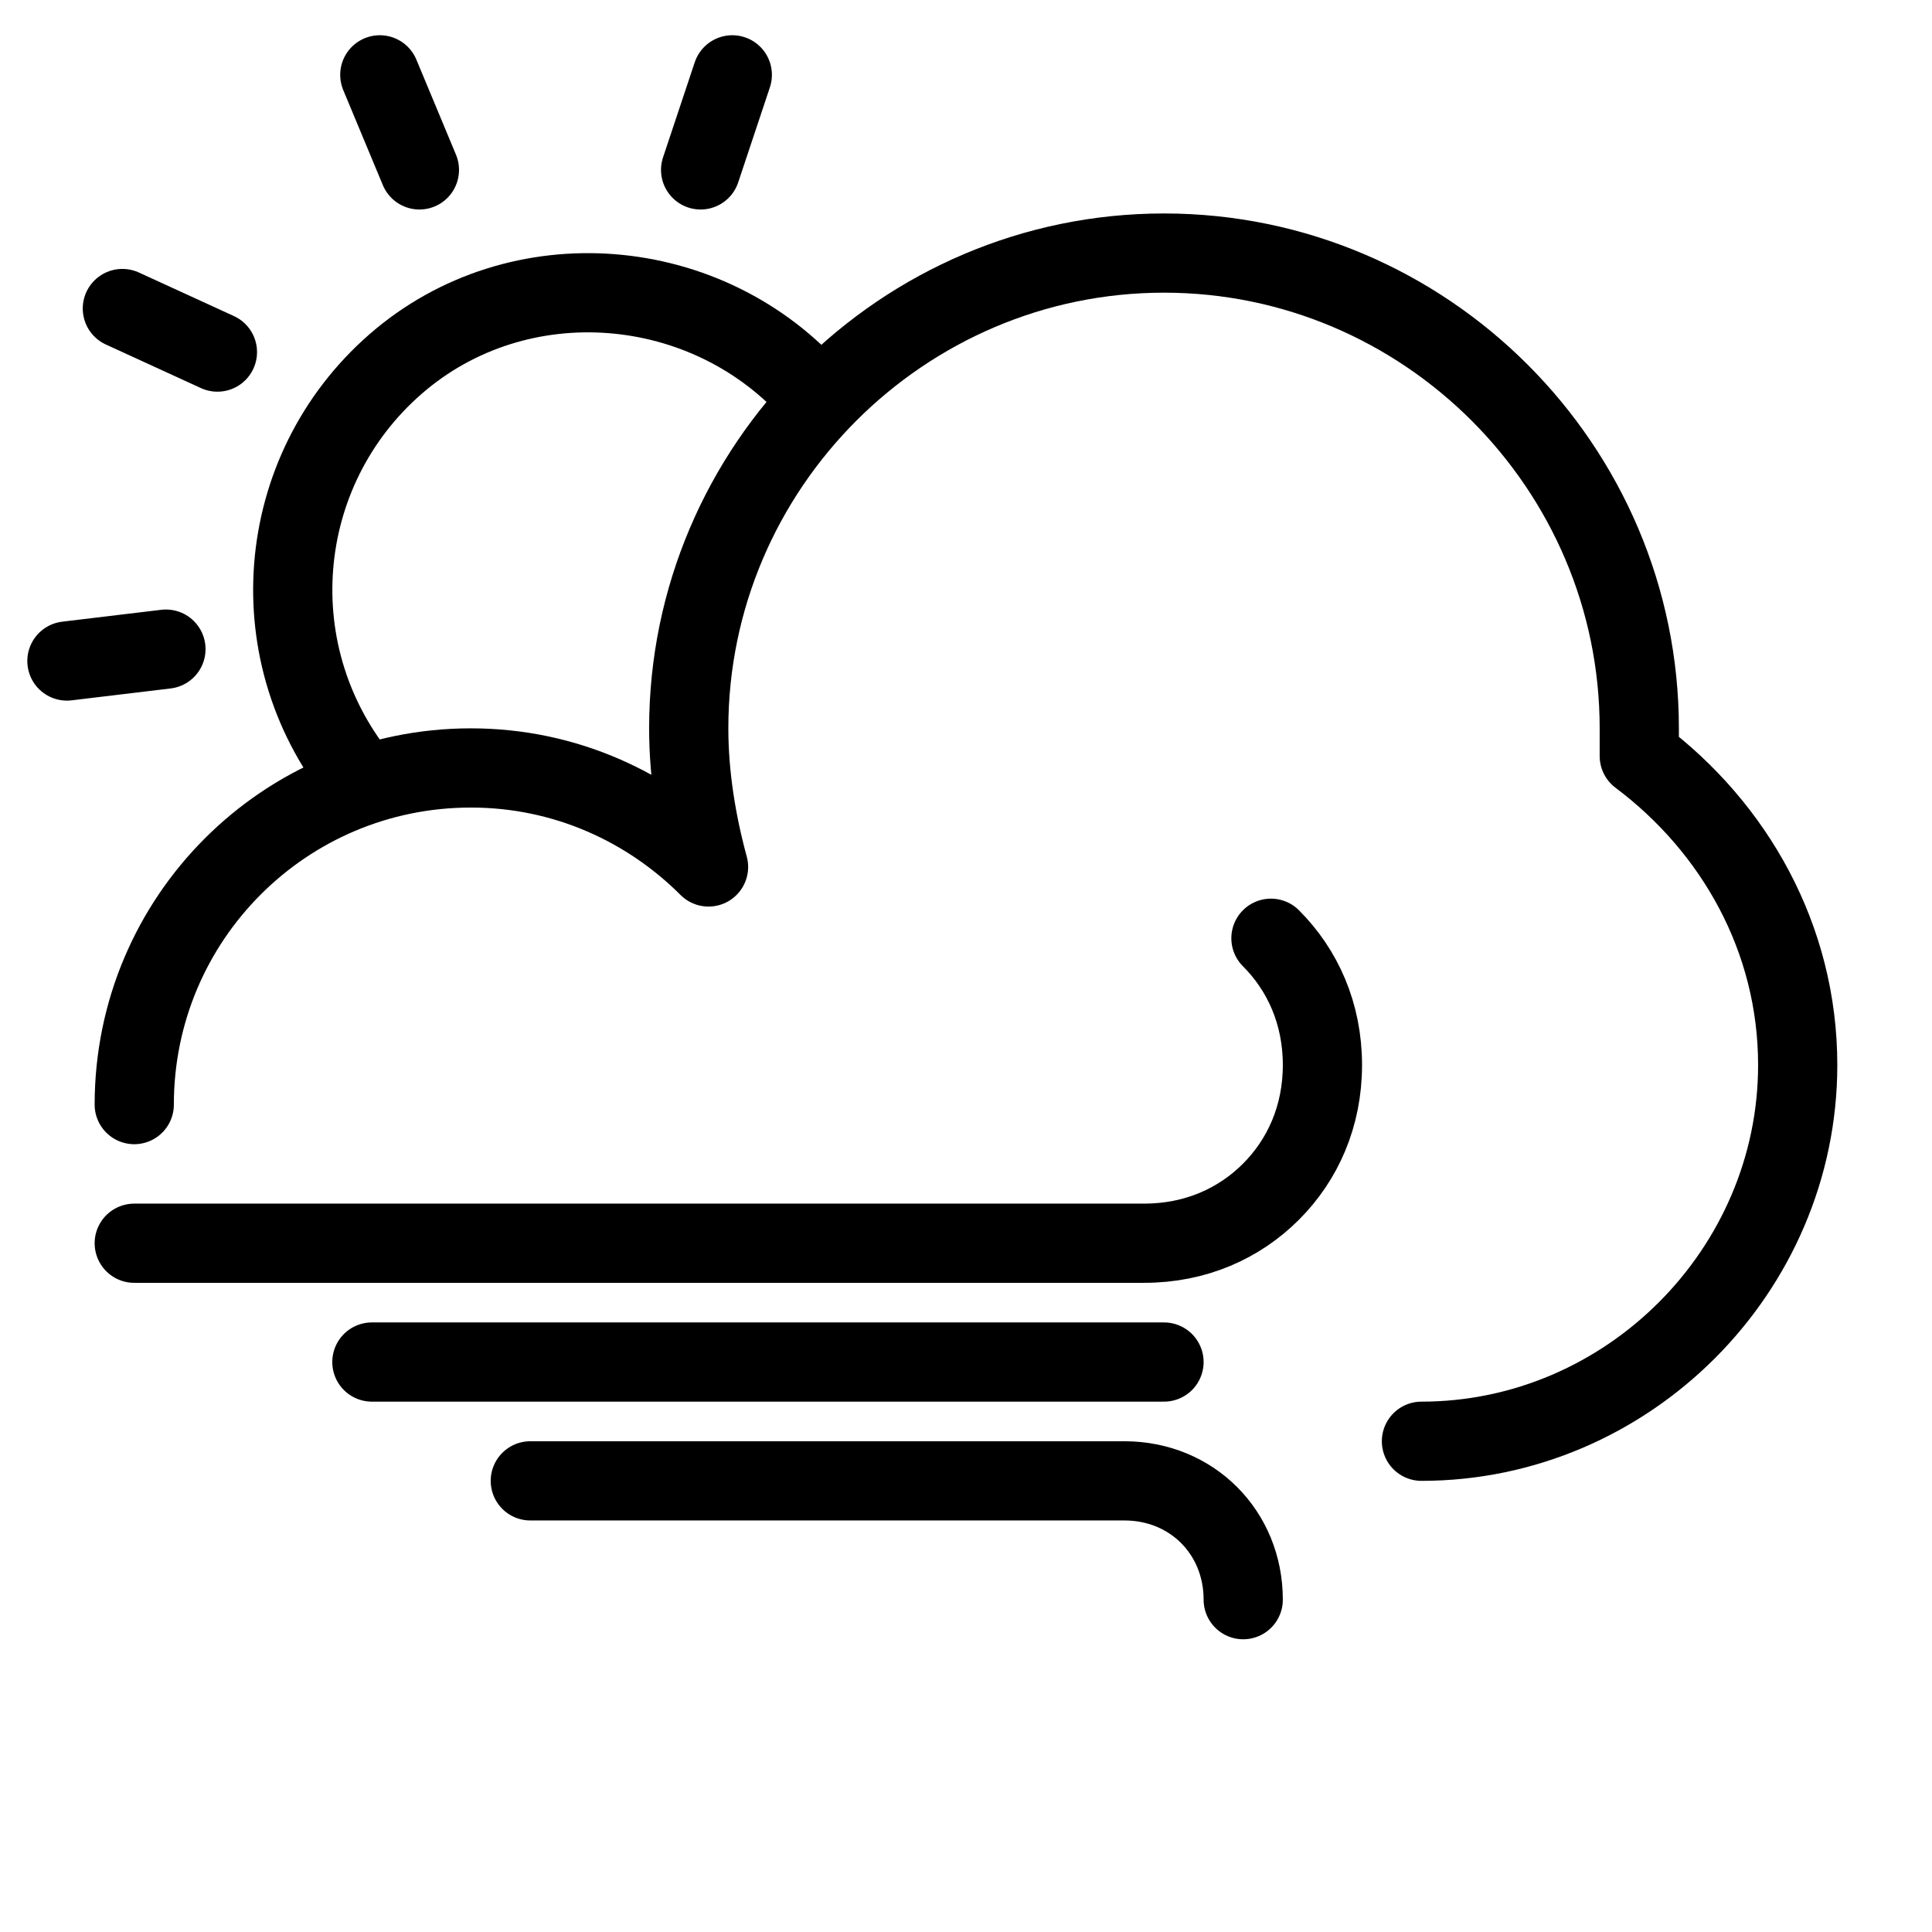
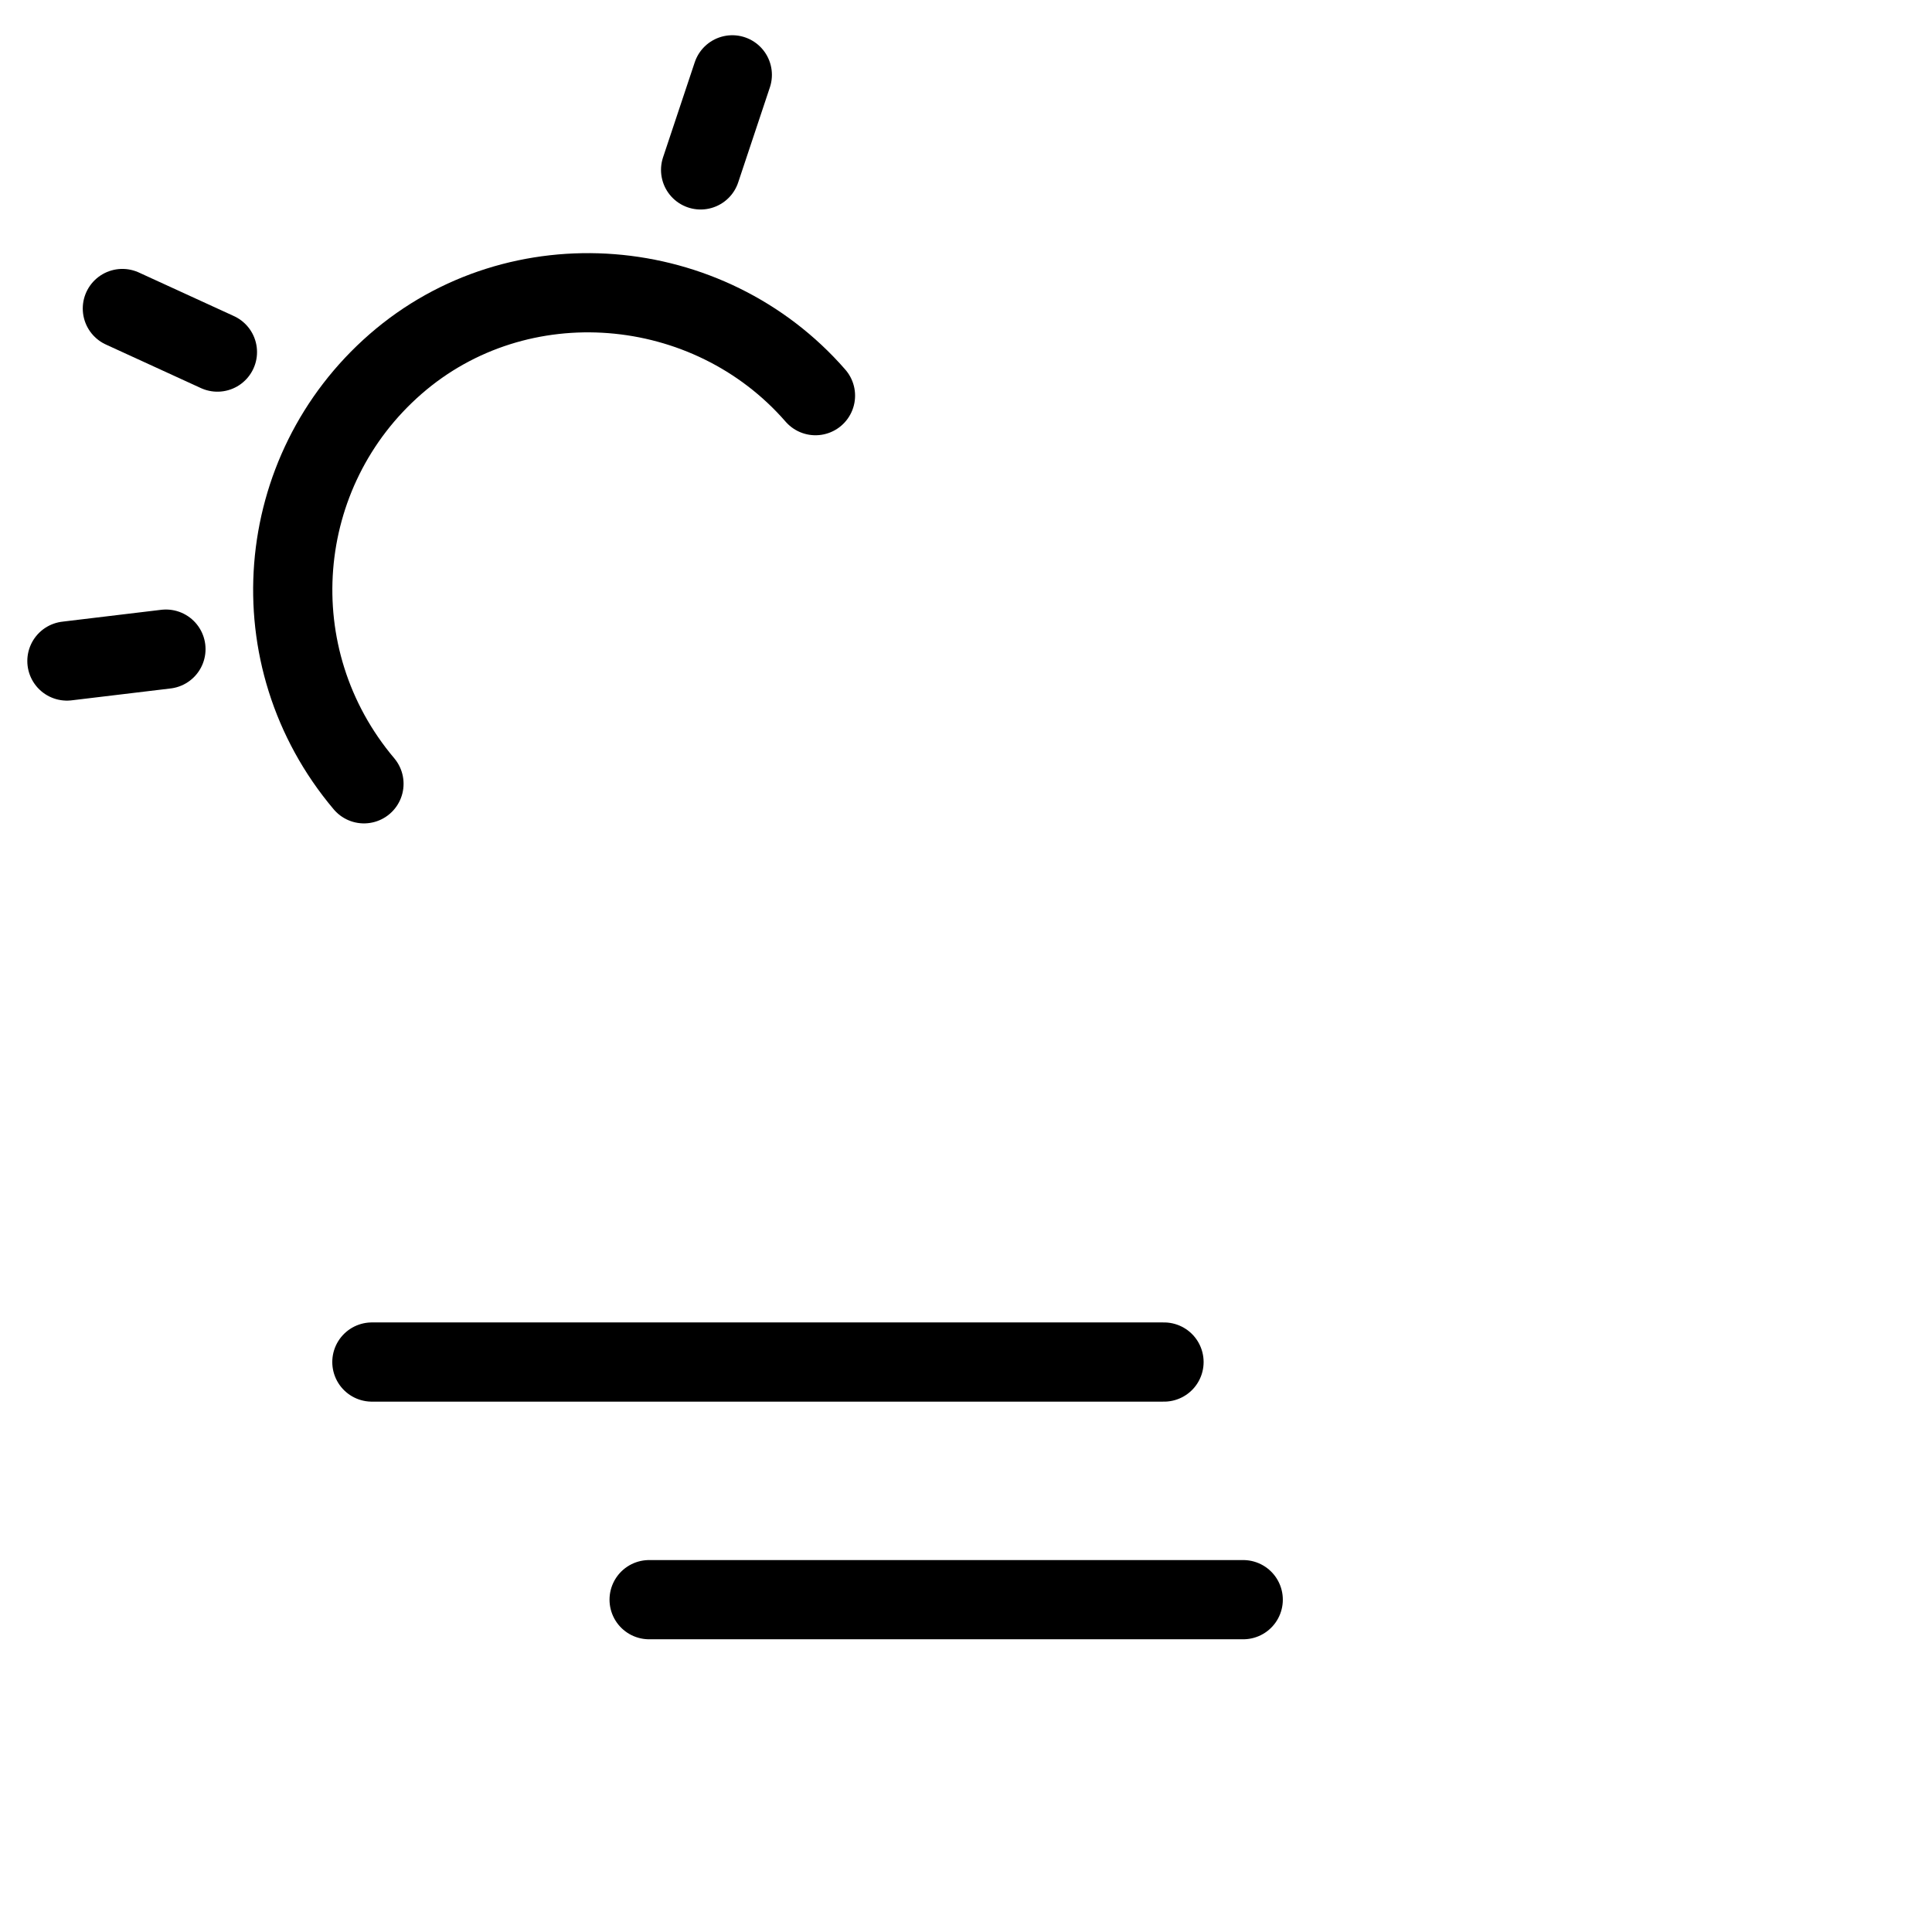
<svg xmlns="http://www.w3.org/2000/svg" width="800px" height="800px" version="1.1" viewBox="144 144 512 512">
  <g fill="none" stroke="#000000" stroke-linecap="round" stroke-linejoin="round" stroke-miterlimit="10" stroke-width="2">
    <path transform="matrix(10.496 0 0 10.496 148.09 148.09)" d="m8.8 19.4c-2.7-3.2-2.3-7.9 0.8-10.6s7.9-2.3 10.6 0.8" />
    <path transform="matrix(10.496 0 0 10.496 148.09 148.09)" d="m5.1 8.5-2.4-1.1" />
    <path transform="matrix(10.496 0 0 10.496 148.09 148.09)" d="m17.3 3.9 0.8-2.4" />
    <path transform="matrix(10.496 0 0 10.496 148.09 148.09)" d="m3.8 16-2.5 0.3" />
-     <path transform="matrix(10.496 0 0 10.496 148.09 148.09)" d="m10.2 3.9-1-2.4" />
-     <path transform="matrix(10.496 0 0 10.496 148.09 148.09)" d="m35.5 36c5.2 0 9.5-4.3 9.5-9.5 0-3.2-1.6-6-4-7.8v-0.7c0-6.6-5.4-12-12-12-6.6 0-12 5.4-12 12 0 1.2 0.2 2.4 0.5 3.5-1.499-1.5-3.6-2.5-6-2.5-4.7 0-8.5 3.8-8.5 8.5" />
-     <path transform="matrix(10.496 0 0 10.496 148.09 148.09)" d="m31.7 23.3c0.8 0.8 1.3 1.9 1.3 3.2 0 1.3-0.5 2.4-1.3 3.2-0.8 0.8-1.9 1.3-3.2 1.3l-25.5 3.72e-4" />
    <path transform="matrix(10.496 0 0 10.496 148.09 148.09)" d="m29 34h-20" />
-     <path transform="matrix(10.496 0 0 10.496 148.09 148.09)" d="m31 40c0-1.7-1.3-3-3-3h-15" />
+     <path transform="matrix(10.496 0 0 10.496 148.09 148.09)" d="m31 40h-15" />
  </g>
</svg>